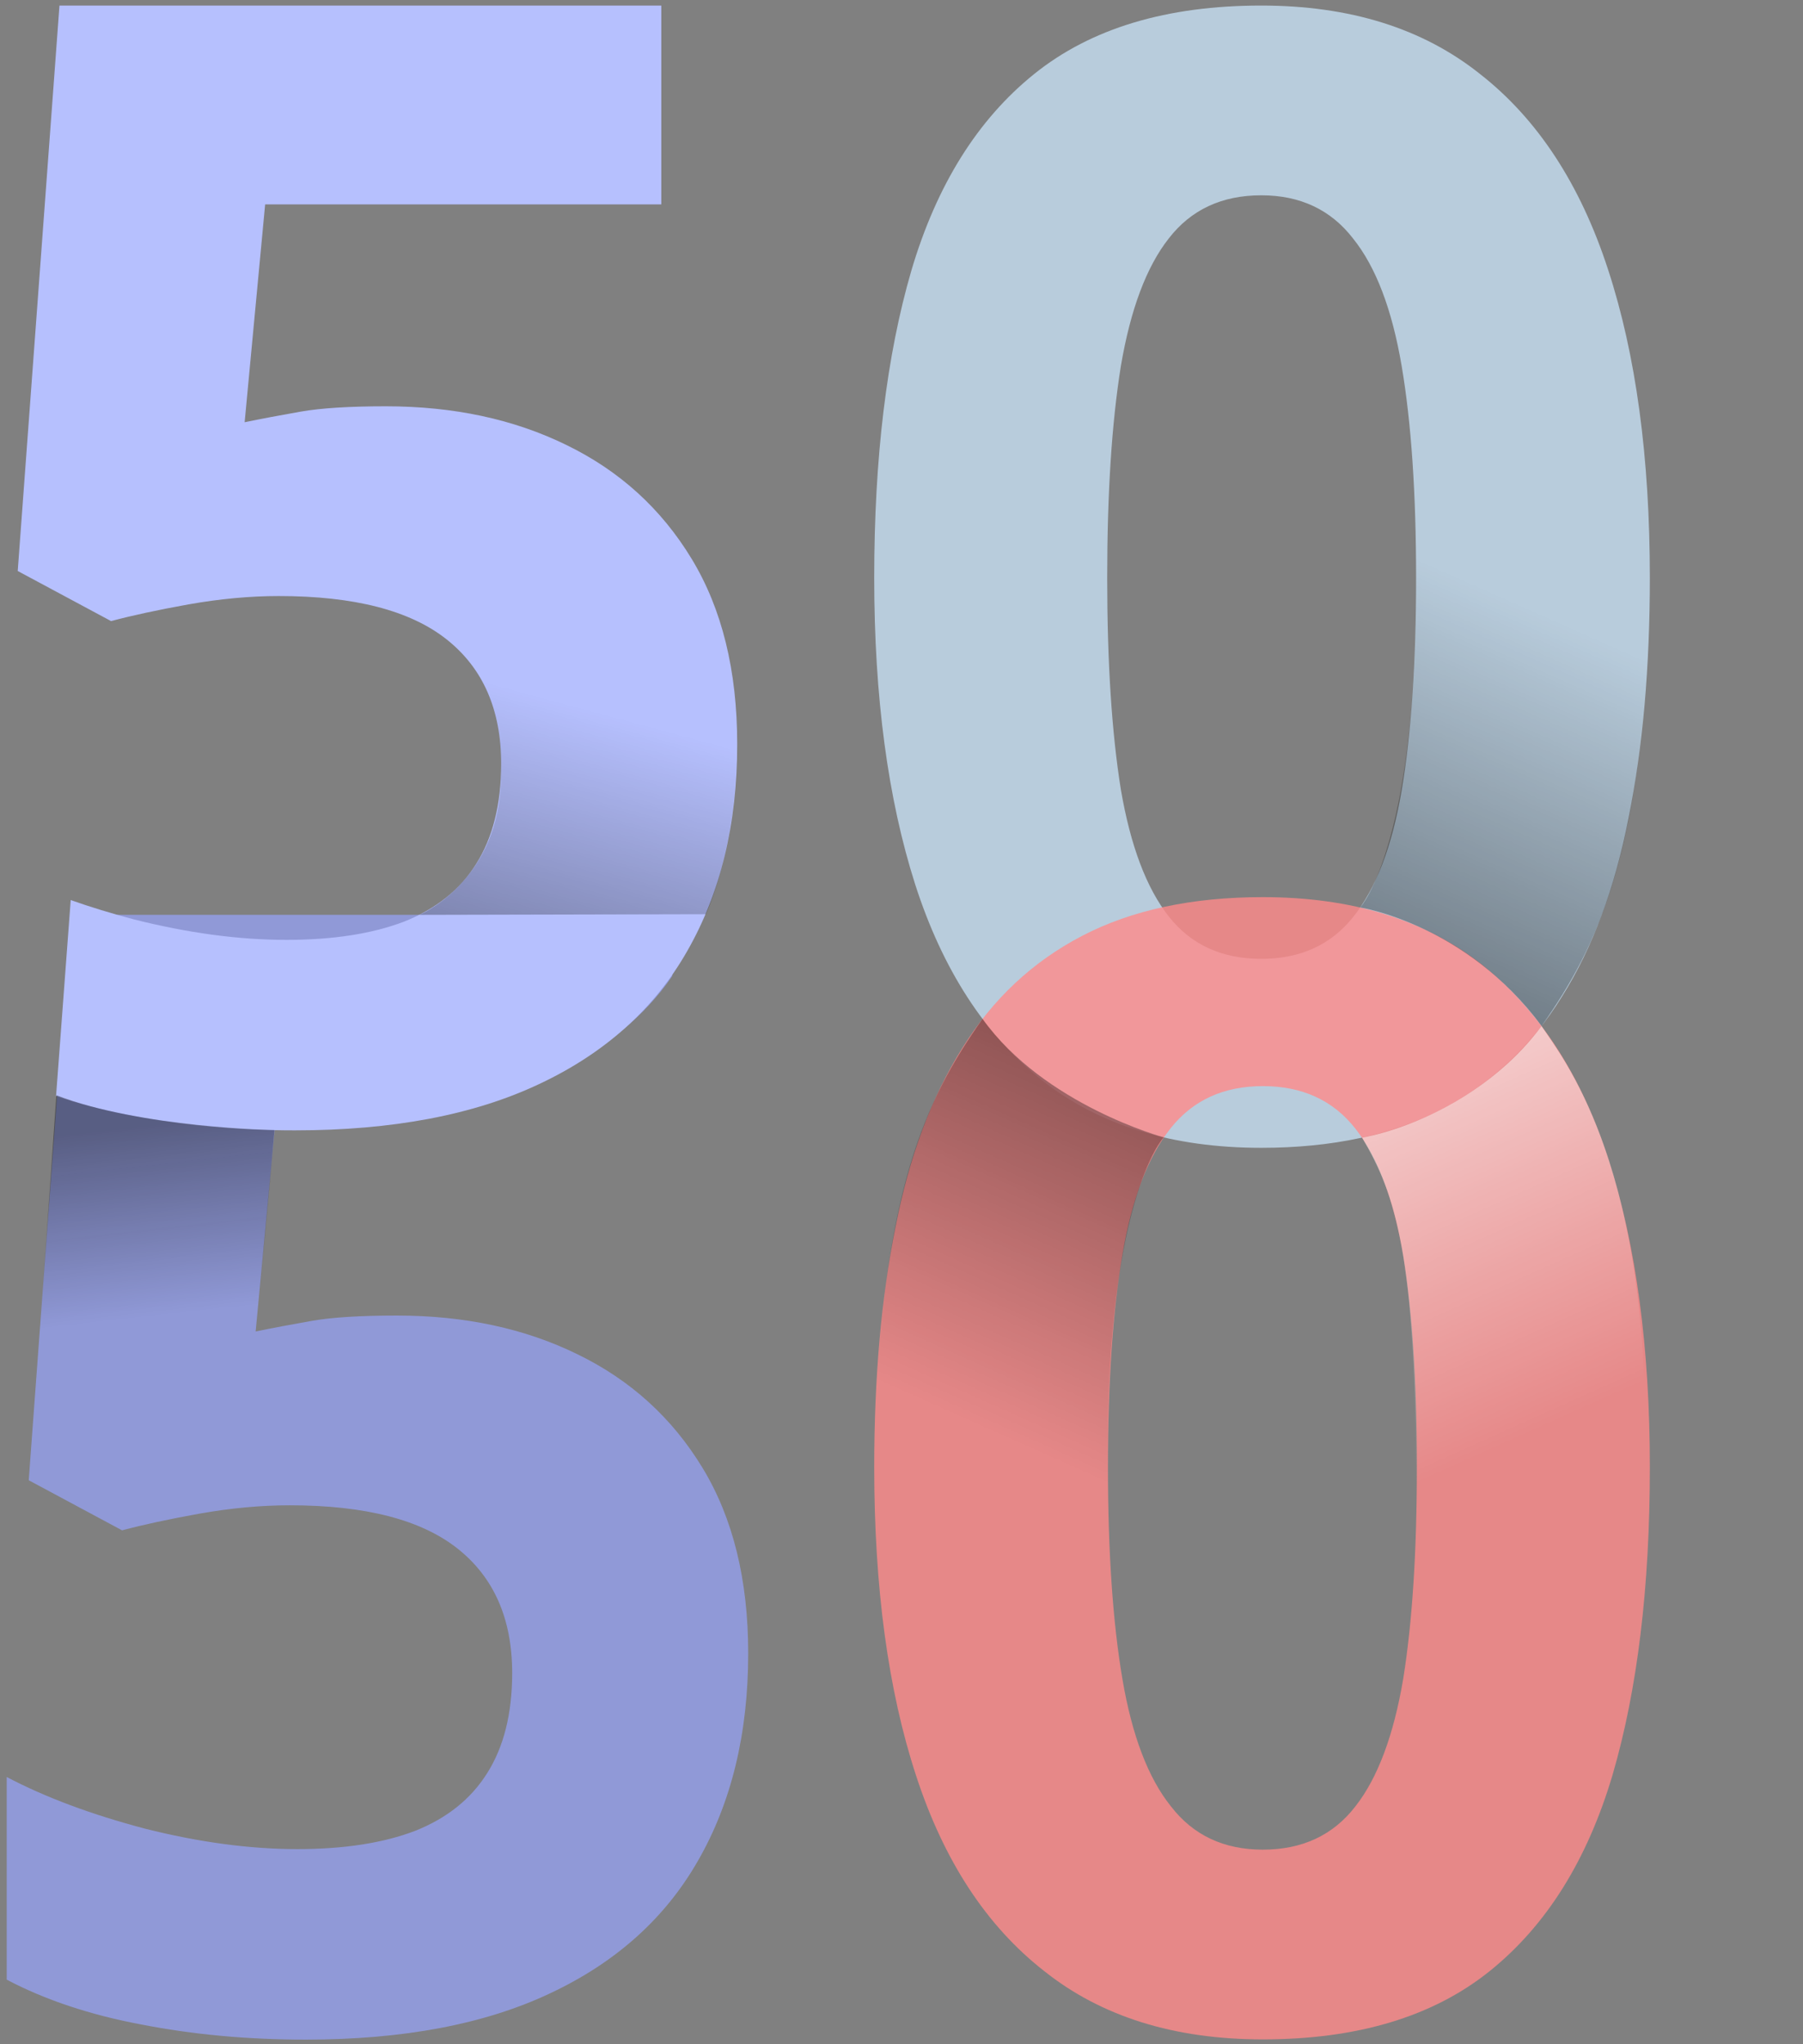
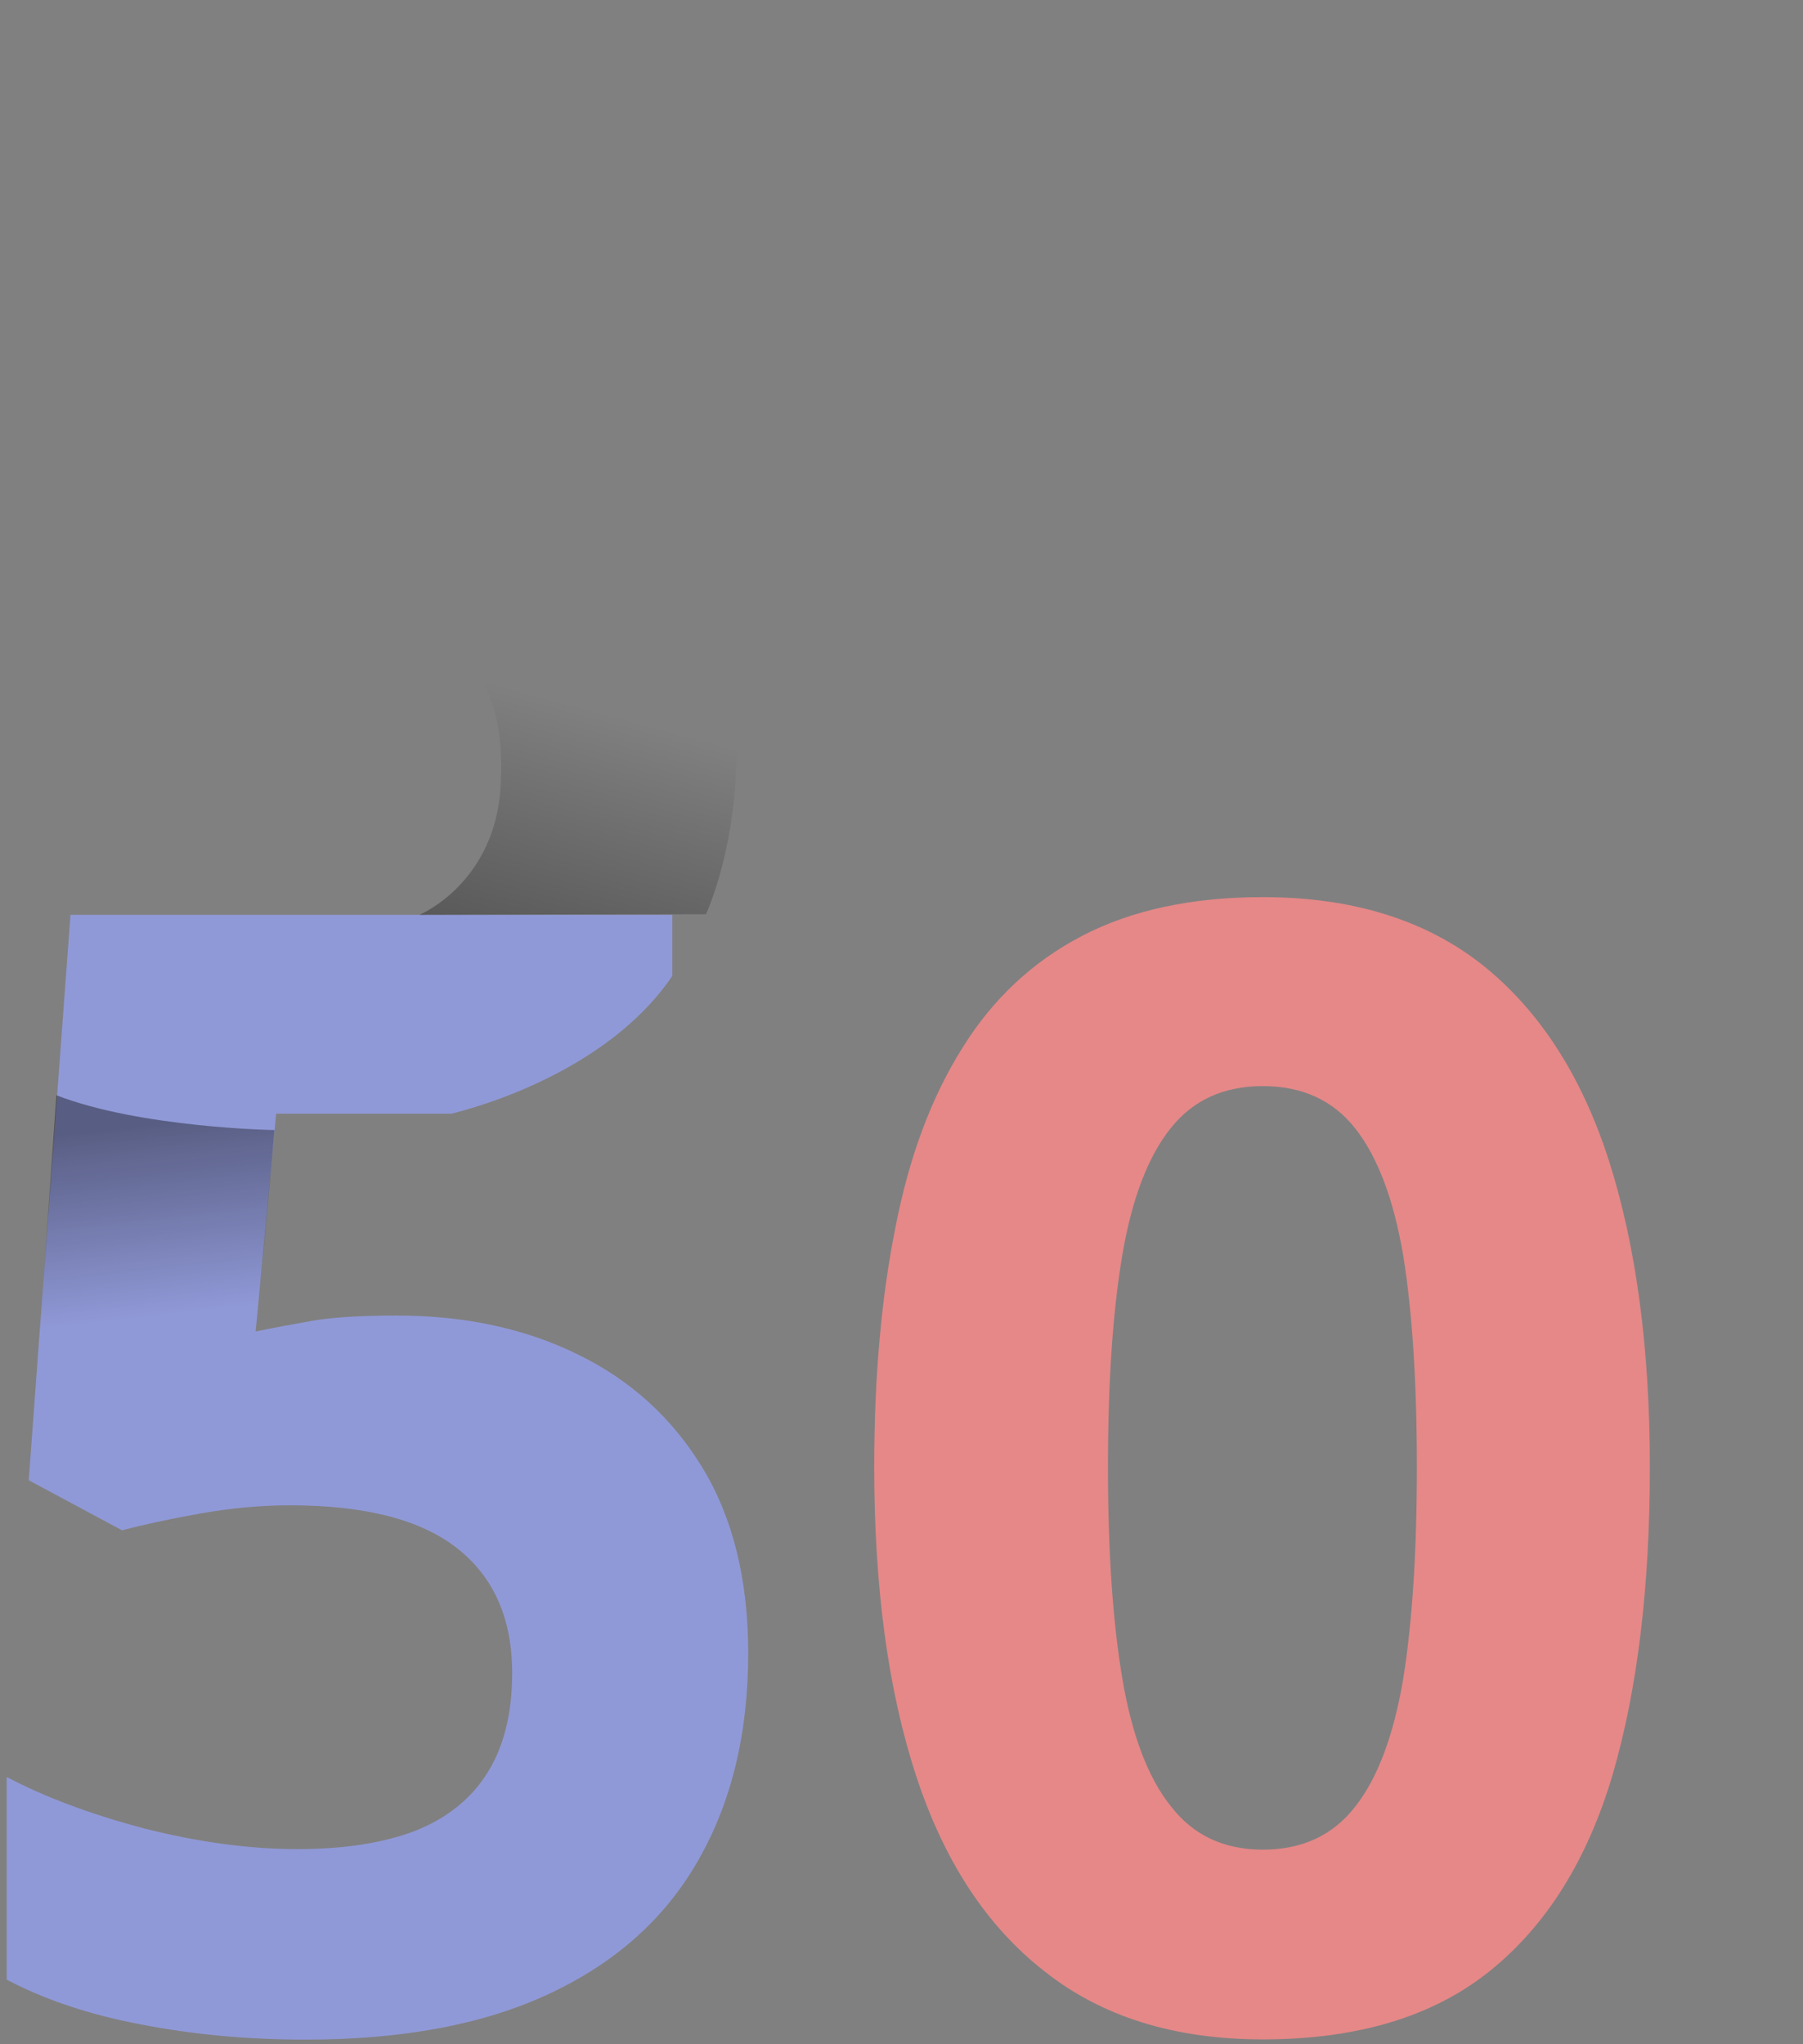
<svg xmlns="http://www.w3.org/2000/svg" width="232" height="263" viewBox="0 0 232 263" fill="none">
  <rect x="0" y="0" width="232" height="263" fill="#808080" stroke="none" />
  <path opacity="0.7" fill-rule="evenodd" clip-rule="evenodd" d="M74.302 174.248C67.531 170.928 59.784 169.268 51.06 169.268C46.373 169.268 42.727 169.496 40.123 169.951C37.518 170.407 35.109 170.863 32.896 171.318L35.533 143.291H58.131C65.917 141.314 79.421 136.034 86.509 125.572V117.705L9.068 117.705L3.697 190.459L15.709 196.904C18.378 196.188 21.698 195.472 25.669 194.756C29.706 194.04 33.58 193.682 37.291 193.682C46.991 193.682 54.185 195.537 58.873 199.248C63.56 202.959 65.904 208.298 65.904 215.264C65.904 220.472 64.83 224.769 62.681 228.154C60.598 231.475 57.505 233.949 53.404 235.576C49.302 237.139 44.257 237.92 38.267 237.92C32.147 237.92 25.604 237.041 18.638 235.283C11.737 233.46 5.813 231.247 0.865 228.643V254.717C5.813 257.321 11.574 259.242 18.15 260.479C24.791 261.781 31.854 262.432 39.341 262.432C51.906 262.432 62.388 260.446 70.787 256.475C79.25 252.503 85.598 246.807 89.83 239.385C94.126 231.898 96.275 223.011 96.275 212.725C96.275 203.285 94.322 195.342 90.415 188.897C86.509 182.451 81.138 177.568 74.302 174.248Z" fill="#97A5FD" />
-   <path fill-rule="evenodd" clip-rule="evenodd" d="M72.886 57.258C66.115 53.937 58.368 52.277 49.644 52.277C44.956 52.277 41.311 52.505 38.706 52.961C36.102 53.417 33.694 53.872 31.48 54.328L34.117 26.301L85.093 26.301V0.715L7.652 0.715L2.281 73.469L14.293 79.914C16.962 79.198 20.282 78.482 24.253 77.766C28.29 77.049 32.164 76.691 35.874 76.691C45.575 76.691 52.769 78.547 57.456 82.258C62.144 85.969 64.488 91.307 64.488 98.273C64.488 103.482 63.414 107.779 61.265 111.164C59.182 114.484 56.089 116.958 51.988 118.586C47.886 120.148 42.841 120.93 36.851 120.93C30.731 120.93 24.188 120.051 17.222 118.293C14.345 117.533 11.637 116.705 9.099 115.809L7.213 141.03C10.171 142.031 13.344 142.851 16.734 143.488C23.375 144.79 30.438 145.441 37.925 145.441C50.49 145.441 60.972 143.456 69.371 139.484C77.834 135.513 84.182 129.816 88.414 122.394C92.71 114.907 94.859 106.021 94.859 95.734C94.859 86.294 92.906 78.352 88.999 71.906C85.093 65.461 79.722 60.578 72.886 57.258Z" fill="#B6C0FE" />
-   <path d="M212.293 74.348C212.293 85.871 211.382 96.157 209.559 105.207C207.801 114.256 204.937 121.939 200.965 128.254C197.059 134.569 191.916 139.387 185.536 142.707C179.155 146.027 171.408 147.687 162.293 147.687C150.835 147.687 141.428 144.79 134.071 138.996C126.714 133.137 121.278 124.738 117.762 113.801C114.247 102.798 112.489 89.647 112.489 74.348C112.489 58.918 114.084 45.734 117.274 34.797C120.529 23.794 125.803 15.363 133.094 9.504C140.386 3.644 150.119 0.715 162.293 0.715C173.687 0.715 183.062 3.644 190.418 9.504C197.84 15.298 203.342 23.697 206.922 34.699C210.503 45.637 212.293 58.853 212.293 74.348ZM142.469 74.348C142.469 85.22 143.055 94.302 144.227 101.594C145.464 108.82 147.515 114.256 150.379 117.902C153.244 121.548 157.215 123.371 162.293 123.371C167.306 123.371 171.245 121.581 174.11 118C177.04 114.354 179.123 108.918 180.36 101.691C181.597 94.4 182.215 85.285 182.215 74.348C182.215 63.475 181.597 54.393 180.36 47.102C179.123 39.81 177.04 34.341 174.11 30.695C171.245 26.984 167.306 25.129 162.293 25.129C157.215 25.129 153.244 26.984 150.379 30.695C147.515 34.341 145.464 39.81 144.227 47.102C143.055 54.393 142.469 63.475 142.469 74.348Z" fill="#B8CCDC" />
  <path opacity="0.8" d="M112.489 188.77C112.489 177.247 113.401 166.96 115.224 157.911C116.981 148.862 119.846 141.179 123.817 134.864C127.724 128.549 132.867 123.731 139.247 120.411C145.627 117.091 153.375 115.431 162.489 115.431C173.948 115.431 183.355 118.328 190.712 124.122C198.069 129.981 203.505 138.38 207.021 149.317C210.536 160.32 212.294 173.471 212.294 188.77C212.294 204.2 210.699 217.384 207.509 228.321C204.254 239.324 198.98 247.755 191.688 253.614C184.397 259.474 174.664 262.403 162.489 262.403C151.096 262.403 141.721 259.474 134.364 253.614C126.942 247.82 121.441 239.421 117.86 228.419C114.28 217.481 112.489 204.265 112.489 188.77ZM182.313 188.77C182.313 177.898 181.728 168.816 180.556 161.524C179.319 154.298 177.268 148.862 174.403 145.216C171.539 141.57 167.567 139.747 162.489 139.747C157.476 139.747 153.537 141.537 150.673 145.118C147.743 148.764 145.66 154.2 144.423 161.427C143.186 168.718 142.567 177.833 142.567 188.77C142.567 199.643 143.186 208.725 144.423 216.016C145.66 223.308 147.743 228.777 150.673 232.423C153.537 236.134 157.476 237.989 162.489 237.989C167.567 237.989 171.539 236.134 174.403 232.423C177.268 228.777 179.319 223.308 180.556 216.016C181.728 208.725 182.313 199.643 182.313 188.77Z" fill="#FF8989" />
-   <path opacity="0.6" d="M182.211 191.749C182.211 221.952 211.917 215.302 211.668 182.302C211.42 149.302 201.352 136.438 198.354 132.025C192.246 140.31 182.336 145.047 175.268 146.38C179.6 153.715 182.211 161.545 182.211 191.749Z" fill="url(#paint0_linear_125_506)" />
-   <path opacity="0.4" d="M142.556 191.411C143.217 228.218 111.403 211.964 112.587 182.631C113.772 153.298 118.901 141.689 126.428 131.102C134.379 142.186 149.744 146.343 149.744 146.343C149.744 146.343 141.895 154.603 142.556 191.411Z" fill="url(#paint1_linear_125_506)" />
-   <path opacity="0.4" d="M182.142 71.349C181.425 34.542 213.361 50.764 212.222 80.099C211.083 109.434 205.874 121.407 198.363 132.005C188.606 118.866 175.027 116.761 175.027 116.761C175.027 116.761 182.859 108.155 182.142 71.349Z" fill="url(#paint2_linear_125_506)" />
  <path opacity="0.4" d="M52.995 79.507C42.18 74.323 94.364 81.869 94.723 95.25C95.082 108.631 90.835 117.629 90.835 117.629L53.962 117.712C53.962 117.712 63.715 113.686 64.421 101.133C64.85 93.493 63.809 84.691 52.995 79.507Z" fill="url(#paint3_linear_125_506)" />
  <path opacity="0.4" d="M7.255 140.924C18.141 145.127 35.311 145.403 35.311 145.403C35.311 145.403 32.91 173.815 31.803 179.508C35.469 194.976 14.098 188.303 3.854 188.655C4.652 178.184 6.108 157.311 7.255 140.924Z" fill="url(#paint4_linear_125_506)" />
  <defs>
    <linearGradient id="paint0_linear_125_506" x1="182.139" y1="135.055" x2="203.136" y2="181.855" gradientUnits="userSpaceOnUse">
      <stop stop-color="white" />
      <stop offset="1" stop-color="white" stop-opacity="0" />
    </linearGradient>
    <linearGradient id="paint1_linear_125_506" x1="142.712" y1="134.735" x2="121.772" y2="181.678" gradientUnits="userSpaceOnUse">
      <stop />
      <stop offset="1" stop-opacity="0" />
    </linearGradient>
    <linearGradient id="paint2_linear_125_506" x1="182.289" y1="128.018" x2="203.156" y2="81.042" gradientUnits="userSpaceOnUse">
      <stop />
      <stop offset="1" stop-opacity="0" />
    </linearGradient>
    <linearGradient id="paint3_linear_125_506" x1="57.966" y1="129.328" x2="68.803" y2="89.348" gradientUnits="userSpaceOnUse">
      <stop />
      <stop offset="1" stop-opacity="0" />
    </linearGradient>
    <linearGradient id="paint4_linear_125_506" x1="20.105" y1="144.701" x2="22.821" y2="169.013" gradientUnits="userSpaceOnUse">
      <stop stop-color="#060606" />
      <stop offset="1" stop-opacity="0" />
    </linearGradient>
  </defs>
</svg>